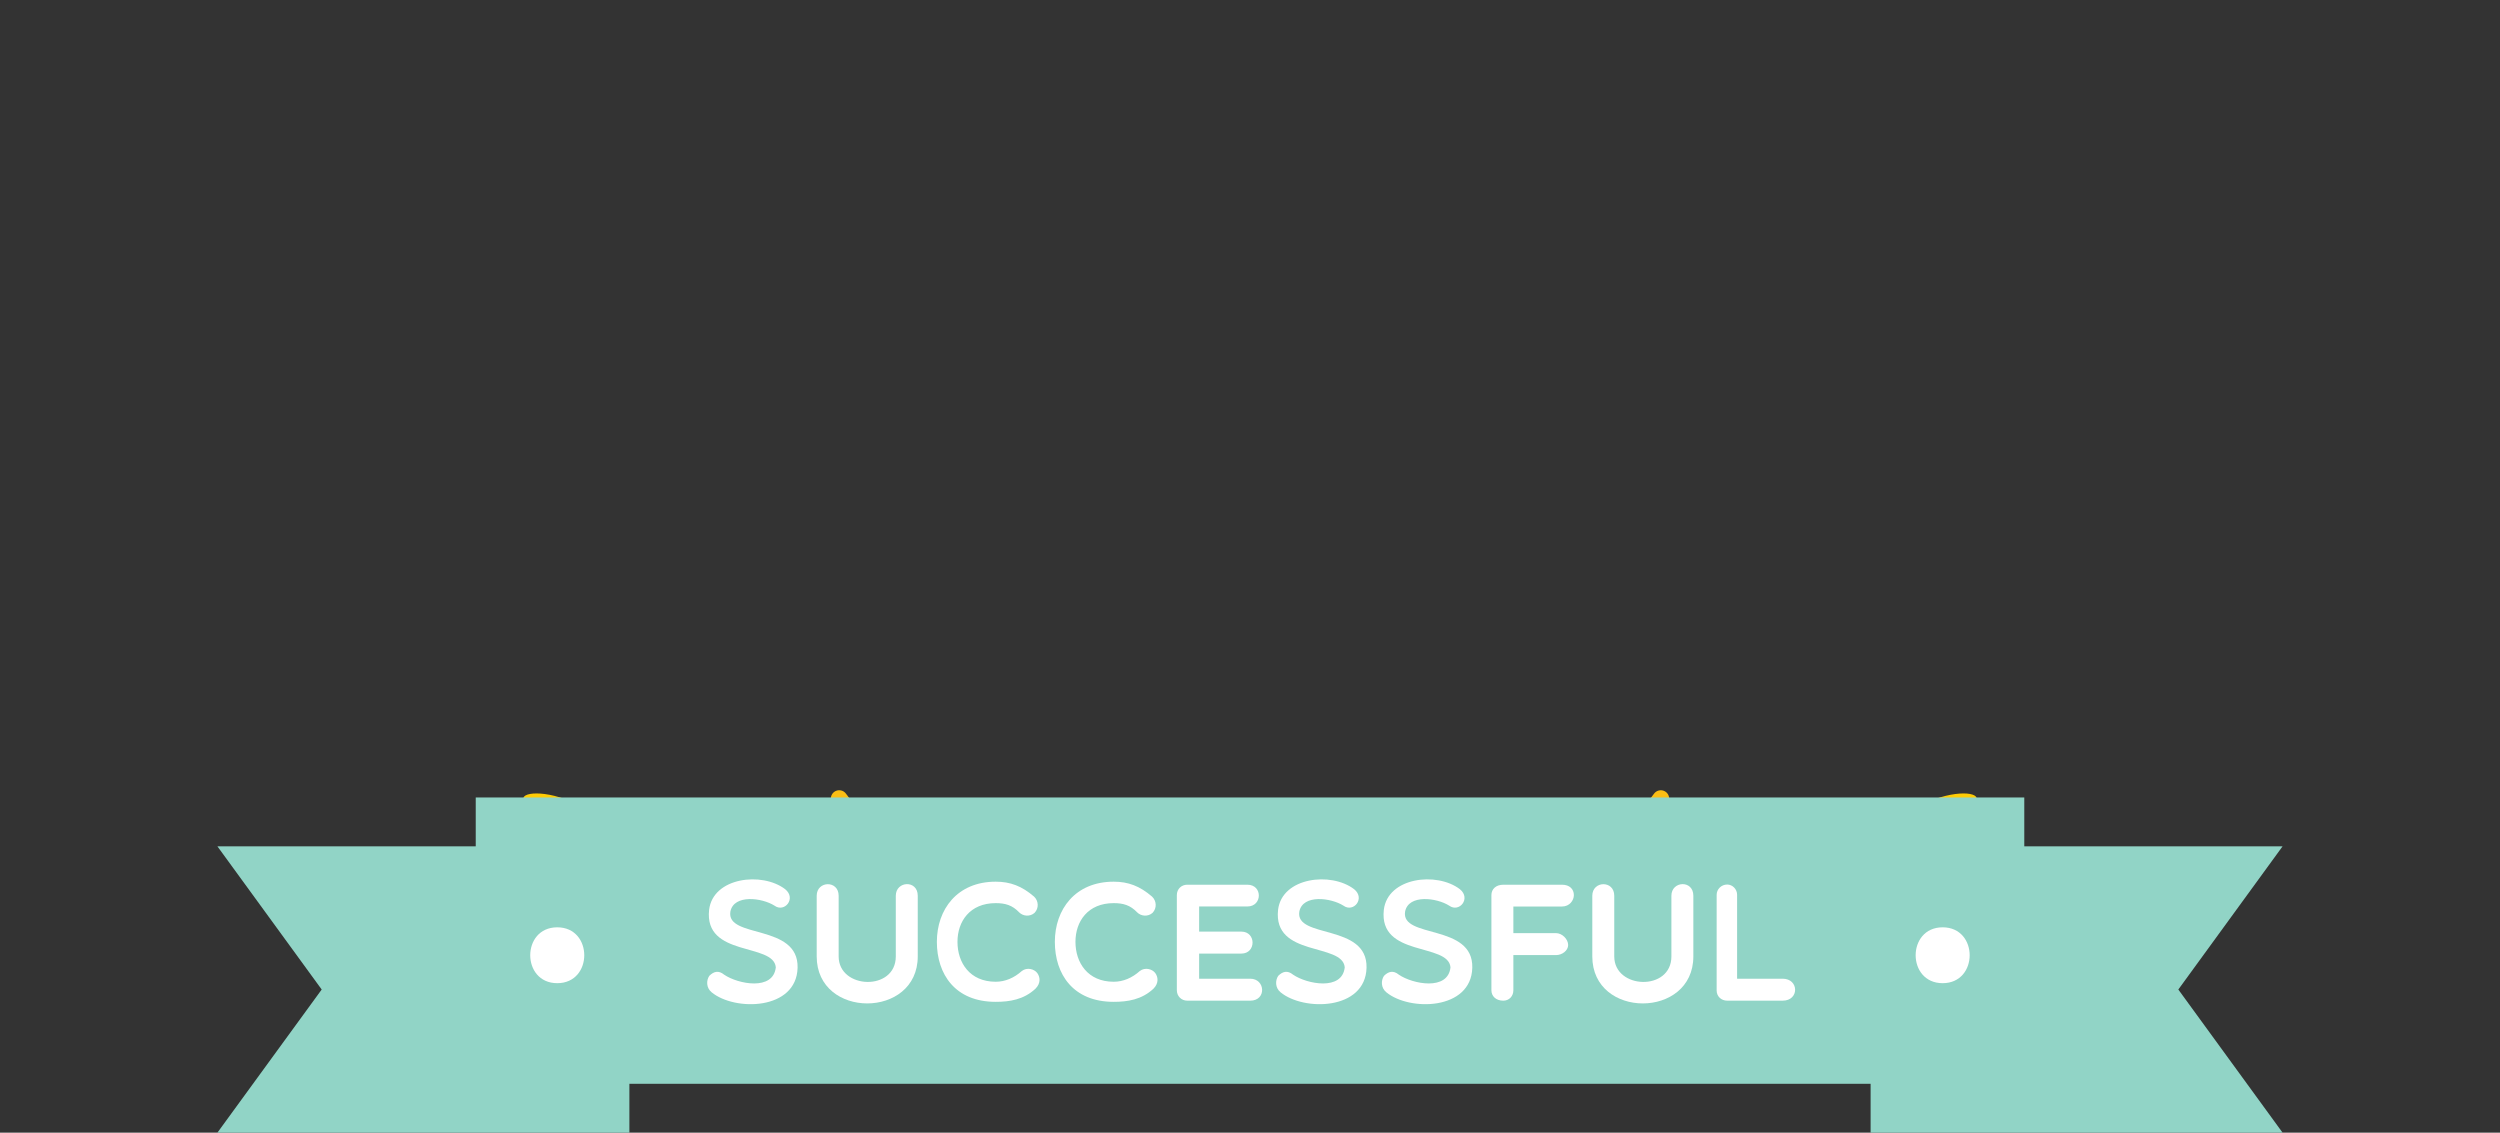
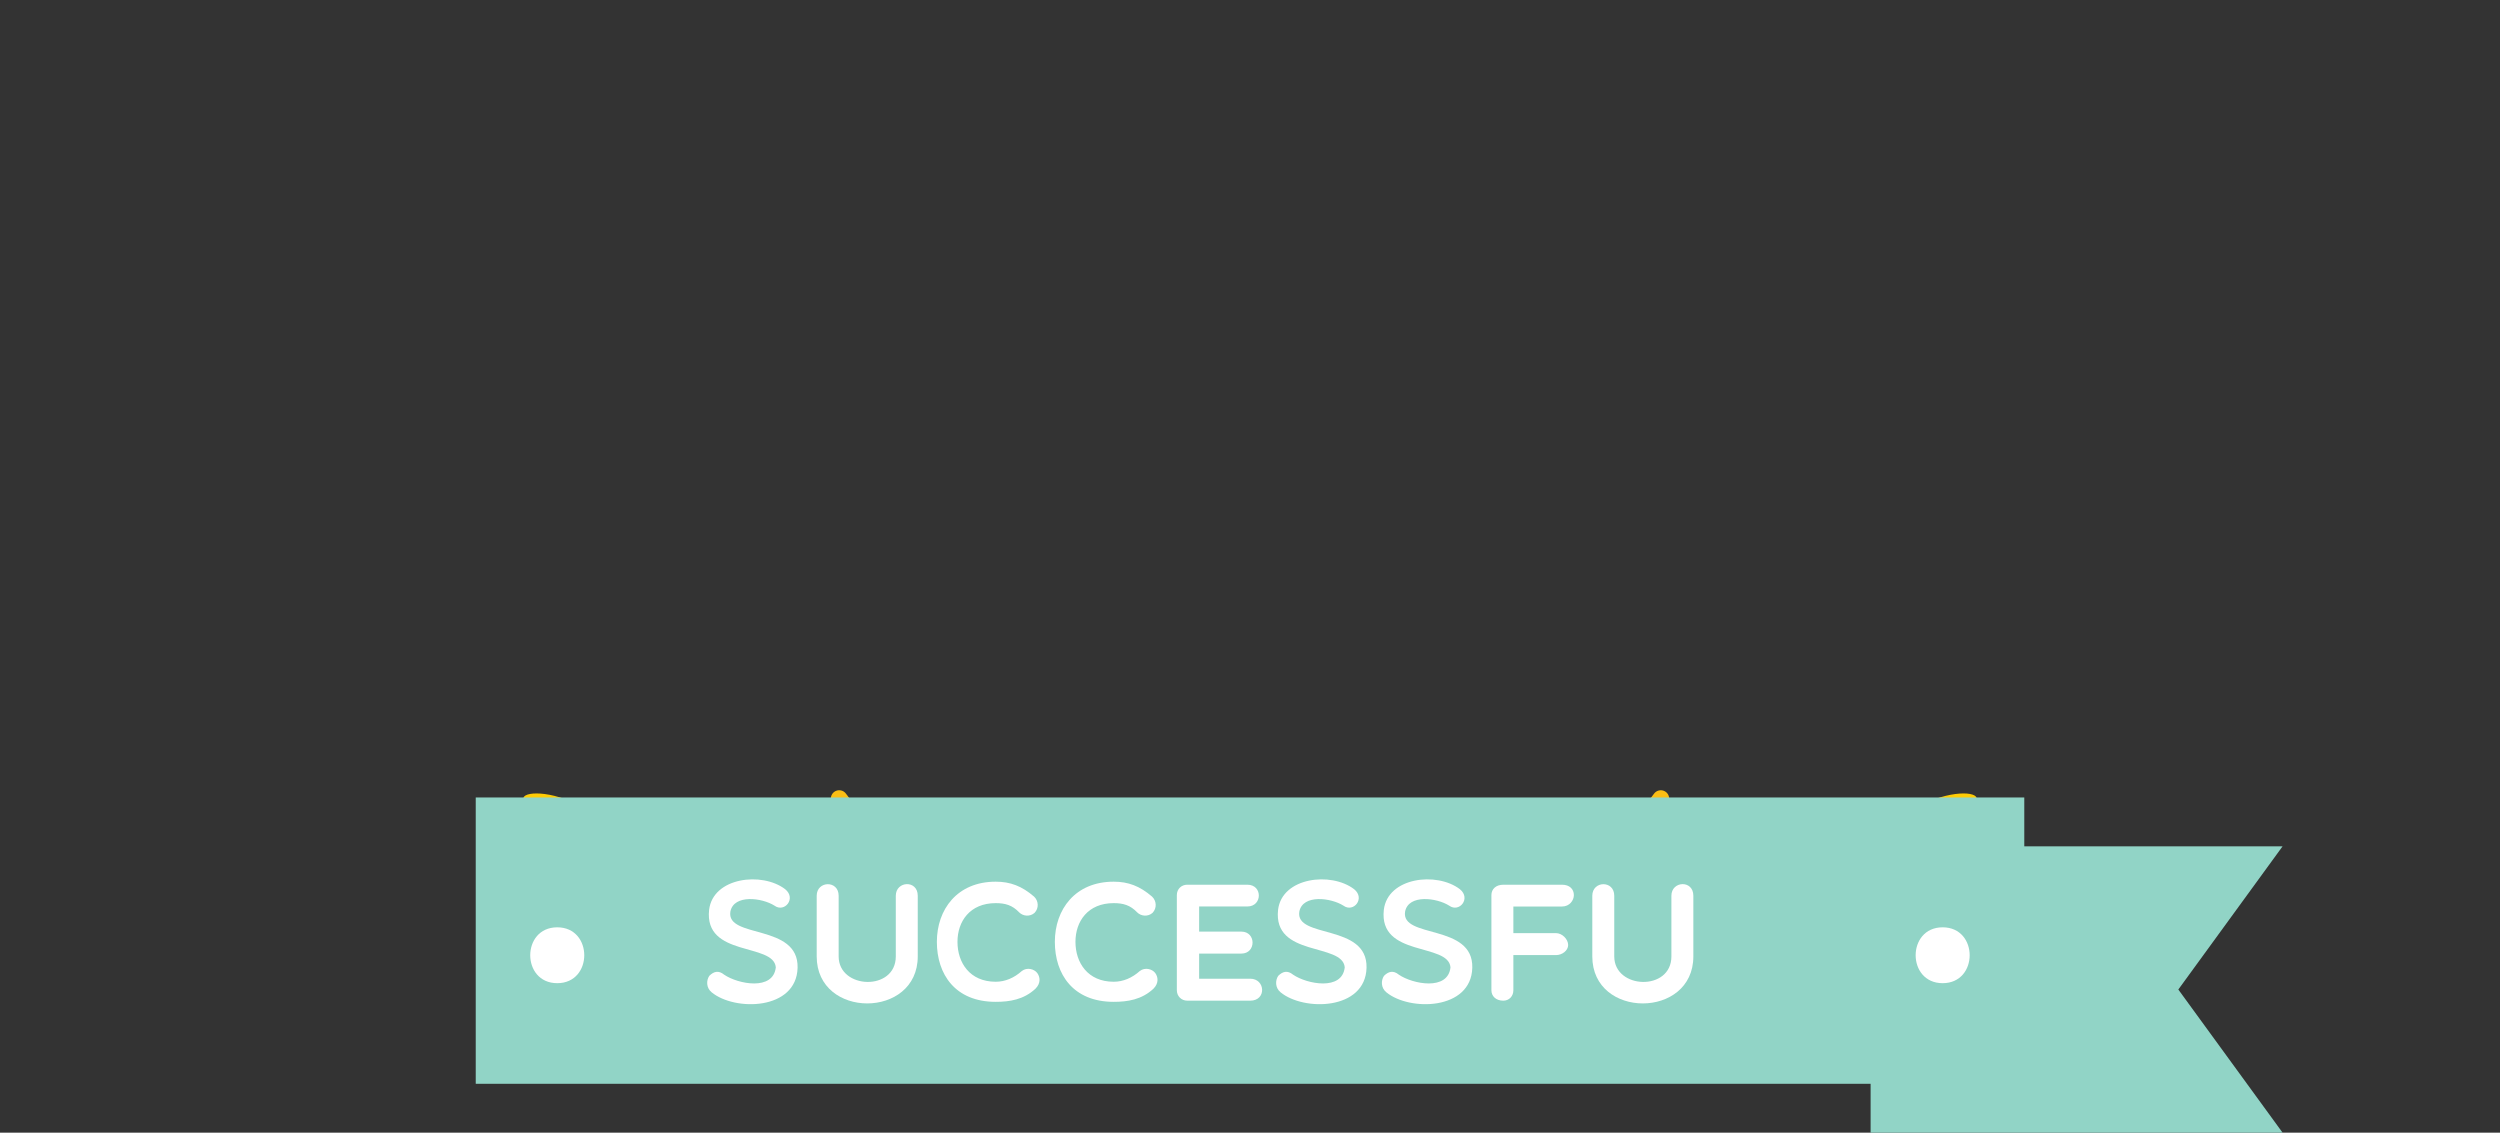
<svg xmlns="http://www.w3.org/2000/svg" version="1.1" id="Layer_1" x="0px" y="0px" width="447.52px" height="202.754px" viewBox="0 0 447.52 202.754" enable-background="new 0 0 447.52 202.754" xml:space="preserve">
  <rect x="0" y="0" width="447.52" height="202.754" fill="#333333" stroke="none" />
  <g>
    <g>
      <g>
        <g>
          <g>
            <g>
              <path fill="#FFCC05" d="M105.279,145.068c5.589,3.515,6.89,6.332,6.357,8.953c-0.534,2.623-2.812,4.076-8.781,0.606        c-5.969-3.468-9.559-10.58-9.15-11.837C94.114,141.537,99.69,141.555,105.279,145.068z" />
-               <path fill="#FFCC05" d="M114.182,160.645c6.13,2.696,7.909,5.332,7.824,8.041c-0.084,2.705-2.119,4.496-8.642,1.896        c-6.522-2.602-11.242-9.188-11.04-10.507C102.525,158.754,108.051,157.945,114.182,160.645z" />
              <path fill="#FBBE15" d="M120.3,156.493c0.048,6.387,2.593,8.922,5.226,9.274c2.629,0.351,4.268-1.533,3.977-7.692        s-3.062-11.494-4.211-11.751C124.145,146.064,120.252,150.105,120.3,156.493z" />
              <path fill="#FFCC05" d="M125.684,174.959c6.59,1.814,8.854,4.215,9.256,6.95c0.403,2.737-1.328,4.827-8.326,3.155        c-6.997-1.672-12.832-7.59-12.856-8.947C113.733,174.764,119.094,173.145,125.684,174.959z" />
-               <path fill="#FBBE15" d="M131.071,169.9c1.157,6.406,4.168,8.593,6.873,8.563c2.705-0.024,3.998-2.157,2.608-8.313        c-1.389-6.147-5.065-11.102-6.255-11.19C133.111,158.872,129.914,163.495,131.071,169.9z" />
            </g>
          </g>
          <g>
            <g>
              <path fill="#FFCC05" d="M342.243,145.068c-5.587,3.516-6.894,6.33-6.359,8.951c0.534,2.623,2.814,4.08,8.781,0.609        c5.967-3.467,9.558-10.582,9.149-11.839C353.407,141.536,347.83,141.555,342.243,145.068z" />
-               <path fill="#FFCC05" d="M333.34,160.643c-6.129,2.698-7.908,5.334-7.824,8.041c0.084,2.705,2.118,4.498,8.643,1.896        c6.52-2.602,11.239-9.186,11.04-10.506C344.995,158.755,339.468,157.943,333.34,160.643z" />
-               <path fill="#FBBE15" d="M327.221,156.49c-0.048,6.387-2.591,8.923-5.227,9.275c-2.629,0.351-4.266-1.533-3.979-7.69        c0.291-6.159,3.063-11.496,4.209-11.755C323.374,146.063,327.27,150.104,327.221,156.49z" />
+               <path fill="#FBBE15" d="M327.221,156.49c-0.048,6.387-2.591,8.923-5.227,9.275c-2.629,0.351-4.266-1.533-3.979-7.69        C323.374,146.063,327.27,150.104,327.221,156.49z" />
              <path fill="#FFCC05" d="M321.839,174.96c-6.589,1.815-8.854,4.213-9.257,6.949c-0.403,2.737,1.325,4.829,8.322,3.157        c6.994-1.672,12.832-7.592,12.854-8.947C333.787,174.766,328.427,173.145,321.839,174.96z" />
              <path fill="#FBBE15" d="M316.45,169.898c-1.158,6.406-4.171,8.593-6.875,8.563c-2.701-0.024-3.995-2.157-2.607-8.312        c1.39-6.149,5.066-11.103,6.253-11.191C314.406,158.87,317.607,163.492,316.45,169.898z" />
            </g>
          </g>
        </g>
        <g>
          <g>
            <g>
              <g>
                <path fill="none" stroke="#FBBE15" stroke-width="3" stroke-linecap="round" stroke-linejoin="round" stroke-miterlimit="10" d="         M297.295,142.96c-15.898,21.888-42.896,36.287-73.534,36.287c-30.638,0-57.637-14.399-73.537-36.289" />
              </g>
            </g>
          </g>
        </g>
      </g>
    </g>
    <g>
      <g>
-         <polyline fill="#91D4C6" points="57.586,177.132 38.918,151.5 112.664,151.5 112.664,202.754 38.918,202.754 57.586,177.132         " />
        <polyline fill="#91D4C6" points="389.938,177.132 408.6,151.5 334.854,151.5 334.854,202.754 408.6,202.754 389.938,177.132         " />
        <rect x="85.16" y="142.754" fill="#91D4C6" width="277.203" height="51.253" />
      </g>
      <g>
        <g>
          <path fill="#FFFFFF" d="M99.752,175.997c6.449,0,6.449-10,0-10C93.303,165.997,93.303,175.997,99.752,175.997L99.752,175.997z" />
        </g>
        <g>
          <path fill="#FFFFFF" d="M347.752,175.997c6.448,0,6.448-10,0-10C341.305,165.997,341.304,175.997,347.752,175.997      L347.752,175.997z" />
        </g>
      </g>
    </g>
    <g enable-background="new    ">
      <path fill="#FFFFFF" d="M126.936,162.867c0.69-5.819,9.48-6.869,13.62-3.689c2.04,1.65-0.12,4.26-1.92,2.939    c-2.22-1.409-7.26-2.069-7.89,1.051c-0.81,4.92,12.239,2.1,12.029,10.079c-0.21,7.62-11.25,7.8-15.389,4.38    c-0.99-0.811-0.96-2.13-0.42-2.939c0.78-0.778,1.65-1.051,2.67-0.209c2.46,1.681,8.79,2.938,9.24-1.319    C138.485,168.718,126.006,171.389,126.936,162.867z" />
      <path fill="#FFFFFF" d="M160.355,160.348c0-2.67,3.93-2.88,3.93,0v10.859c0,11.22-18.089,11.22-18.089,0v-10.859    c0-2.699,3.93-2.82,3.93,0v10.859c0,5.91,10.229,6.27,10.229,0V160.348L160.355,160.348z" />
      <path fill="#FFFFFF" d="M167.706,168.598c0-5.789,3.63-10.77,10.529-10.77c2.61,0,4.68,0.779,6.87,2.67    c0.81,0.75,0.9,2.068,0.09,2.909c-0.81,0.721-2.04,0.63-2.76-0.091c-1.23-1.289-2.49-1.648-4.2-1.648c-4.62,0-6.84,3.27-6.84,6.93    c0,3.721,2.19,7.142,6.84,7.142c1.71,0,3.3-0.69,4.68-1.921c0.93-0.721,2.22-0.359,2.76,0.358c0.48,0.66,0.72,1.771-0.33,2.82    c-2.1,1.95-4.62,2.34-7.11,2.34C170.975,179.337,167.706,174.387,167.706,168.598z" />
      <path fill="#FFFFFF" d="M188.826,168.598c0-5.789,3.63-10.77,10.529-10.77c2.61,0,4.68,0.779,6.87,2.67    c0.81,0.75,0.9,2.068,0.09,2.909c-0.81,0.721-2.04,0.63-2.76-0.091c-1.23-1.289-2.49-1.648-4.2-1.648c-4.62,0-6.84,3.27-6.84,6.93    c0,3.721,2.19,7.142,6.84,7.142c1.71,0,3.3-0.69,4.68-1.921c0.93-0.721,2.22-0.359,2.76,0.358c0.48,0.66,0.72,1.771-0.33,2.82    c-2.1,1.95-4.62,2.34-7.11,2.34C192.095,179.337,188.826,174.387,188.826,168.598z" />
      <path fill="#FFFFFF" d="M212.525,179.127c-1.05,0-1.86-0.811-1.86-1.859v-17.039c0-1.08,0.81-1.858,1.86-1.858h10.77    c2.76,0,2.7,3.897,0,3.897h-8.64v4.5h7.56c2.67,0,2.67,3.932,0,3.932h-7.56v4.5h9.15c2.73,0,2.939,3.93,0,3.93L212.525,179.127    L212.525,179.127z" />
      <path fill="#FFFFFF" d="M228.785,162.867c0.689-5.819,9.479-6.869,13.619-3.689c2.039,1.65-0.12,4.26-1.92,2.939    c-2.221-1.409-7.26-2.069-7.892,1.051c-0.81,4.92,12.239,2.1,12.029,10.079c-0.21,7.62-11.249,7.8-15.392,4.38    c-0.988-0.811-0.959-2.13-0.42-2.939c0.78-0.778,1.65-1.051,2.67-0.209c2.461,1.681,8.791,2.938,9.24-1.319    C240.334,168.718,227.855,171.389,228.785,162.867z" />
      <path fill="#FFFFFF" d="M247.715,162.867c0.689-5.819,9.48-6.869,13.619-3.689c2.041,1.65-0.119,4.26-1.92,2.939    c-2.219-1.409-7.26-2.069-7.889,1.051c-0.813,4.92,12.238,2.1,12.027,10.079c-0.211,7.62-11.25,7.8-15.39,4.38    c-0.989-0.811-0.96-2.13-0.42-2.939c0.778-0.778,1.647-1.051,2.67-0.209c2.46,1.681,8.79,2.938,9.237-1.319    C259.266,168.718,246.785,171.389,247.715,162.867z" />
      <path fill="#FFFFFF" d="M270.904,162.268v4.771h7.65c1.078,0,2.158,1.08,2.158,2.13c0,0.99-1.08,1.8-2.158,1.8h-7.65v6.301    c0,1.051-0.75,1.859-1.801,1.859c-1.318,0-2.129-0.811-2.129-1.859V160.23c0-1.08,0.811-1.858,2.129-1.858h10.529    c1.319,0,2.102,0.778,2.102,1.858c0,0.961-0.78,2.041-2.102,2.041h-8.729V162.268z" />
      <path fill="#FFFFFF" d="M299.193,160.348c0-2.67,3.93-2.88,3.93,0v10.859c0,11.22-18.089,11.22-18.089,0v-10.859    c0-2.699,3.931-2.82,3.931,0v10.859c0,5.91,10.229,6.27,10.229,0V160.348L299.193,160.348z" />
-       <path fill="#FFFFFF" d="M307.295,160.168c0-0.99,0.84-1.83,1.889-1.83c0.961,0,1.771,0.84,1.771,1.83v15.029h8.159    c2.938,0,3,3.93,0,3.93h-9.932c-1.049,0-1.889-0.75-1.889-1.83L307.295,160.168L307.295,160.168z" />
    </g>
  </g>
</svg>